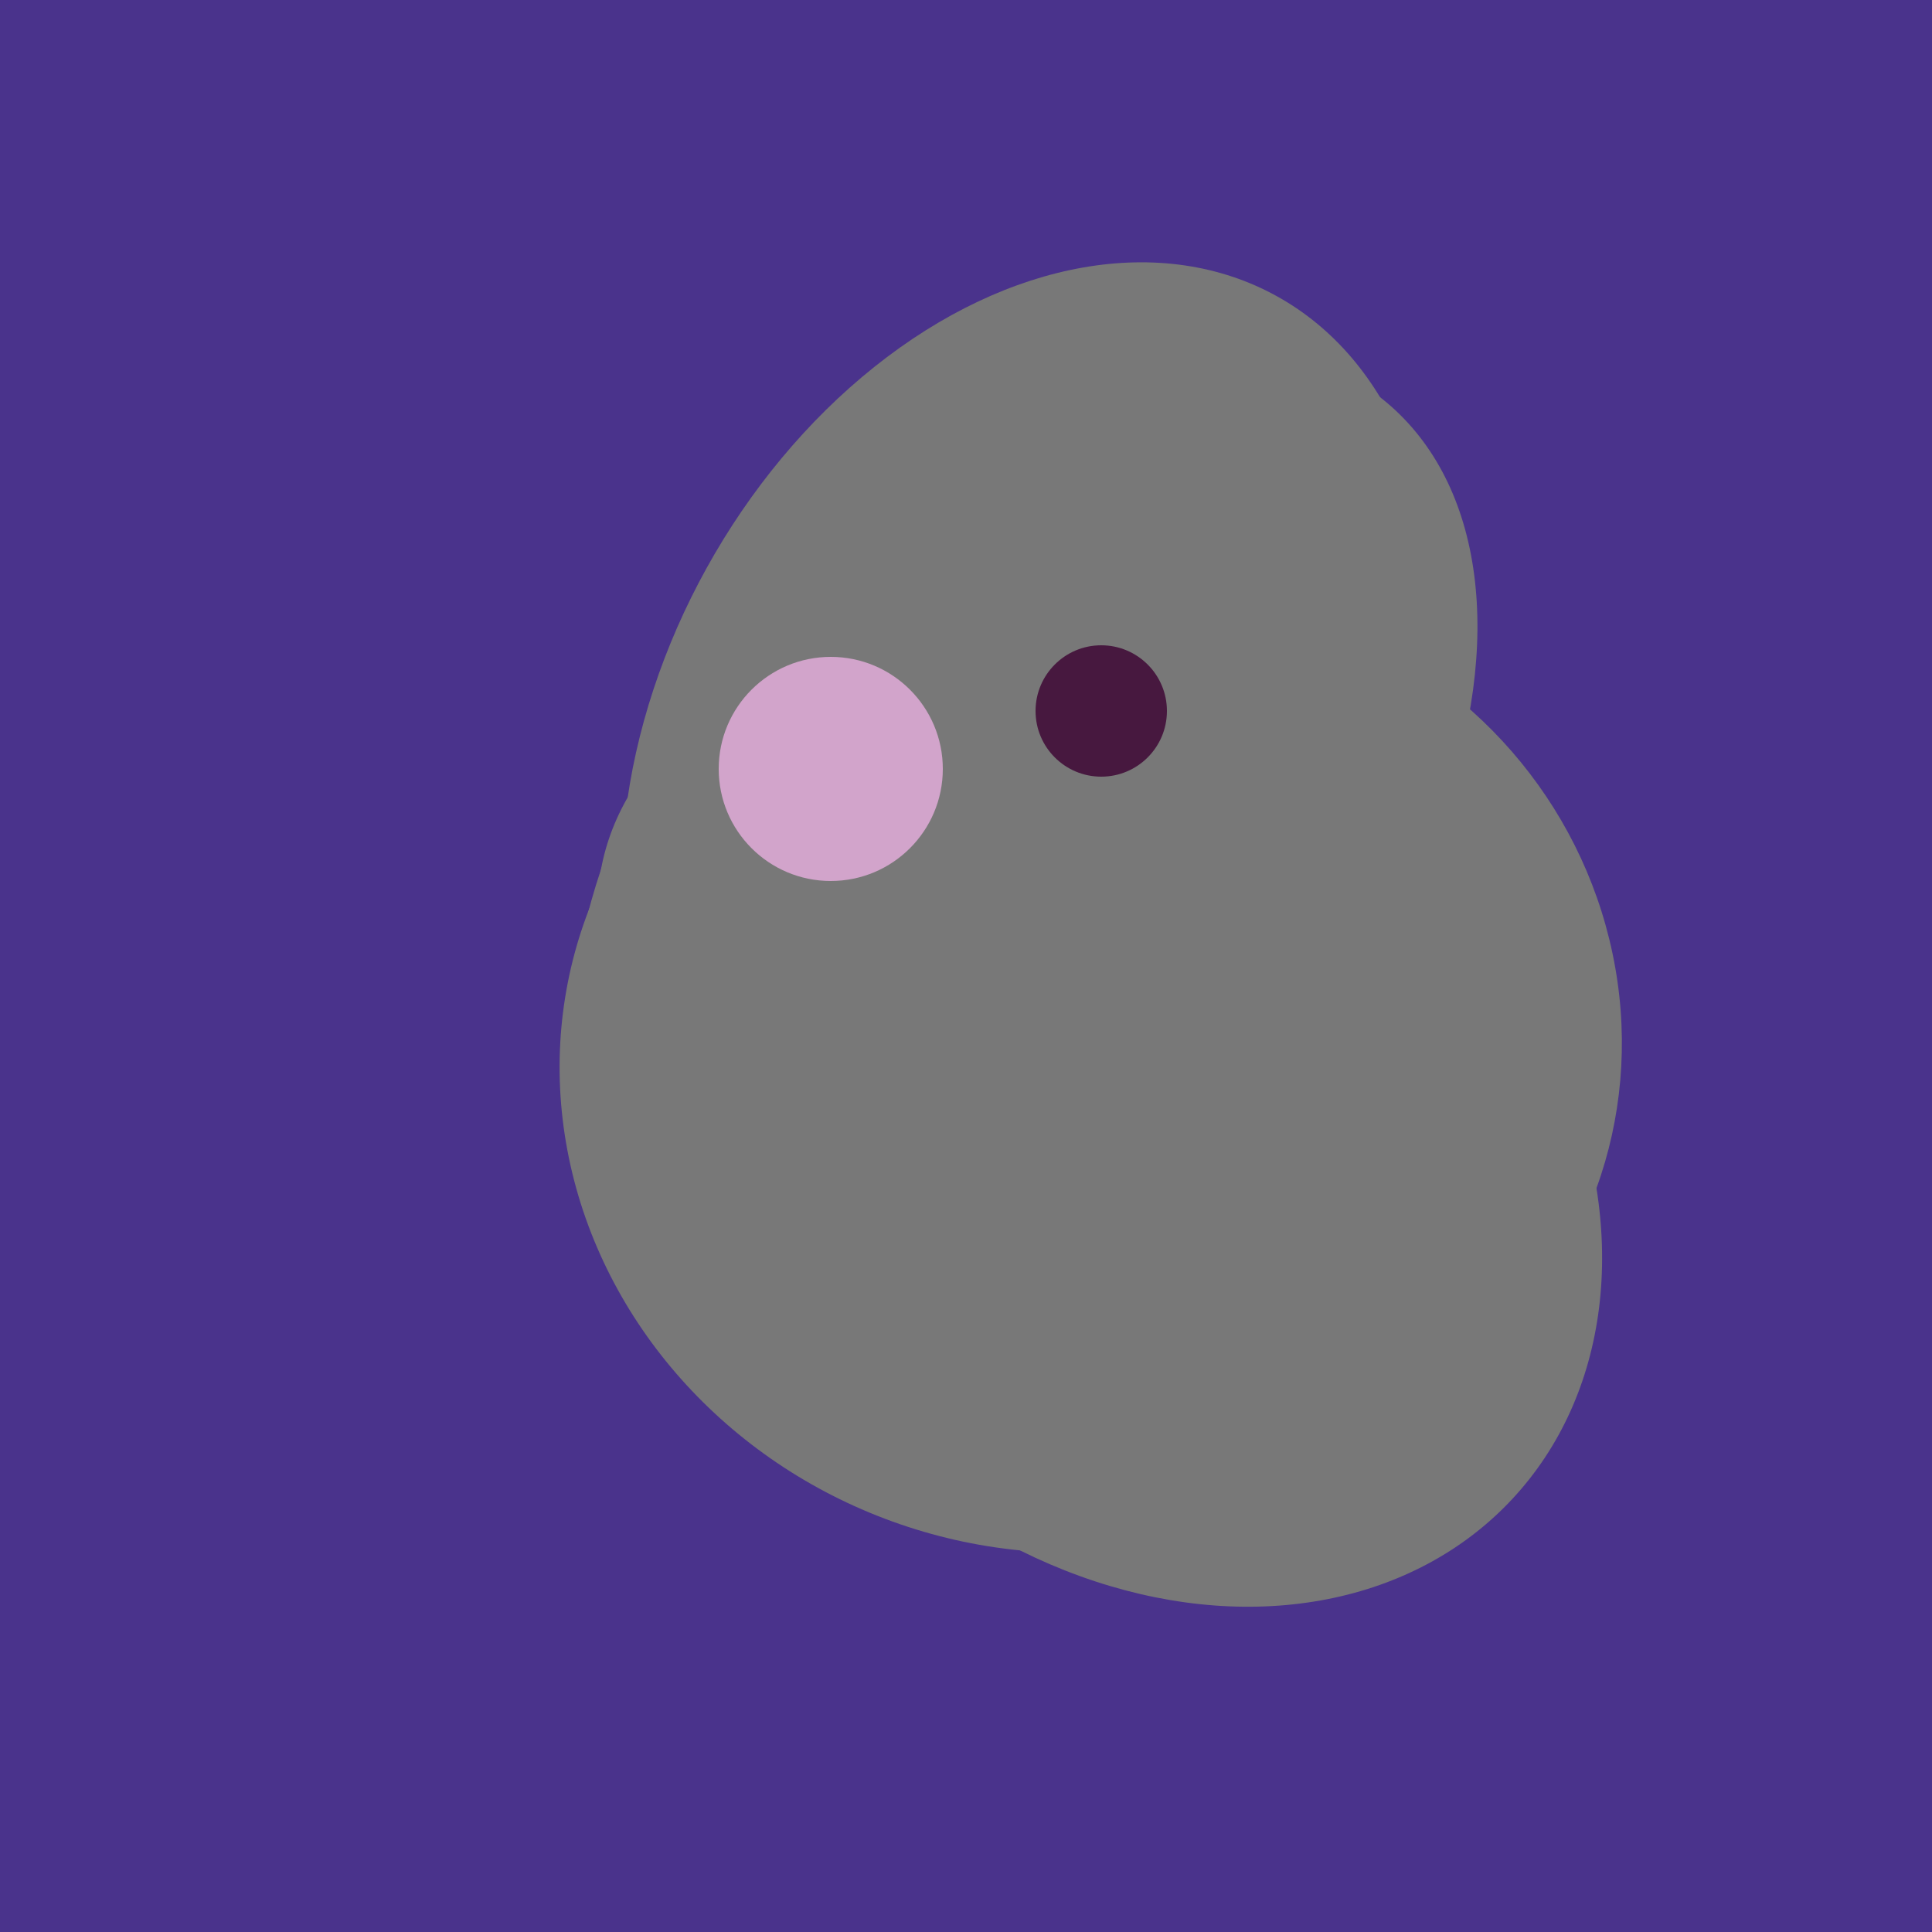
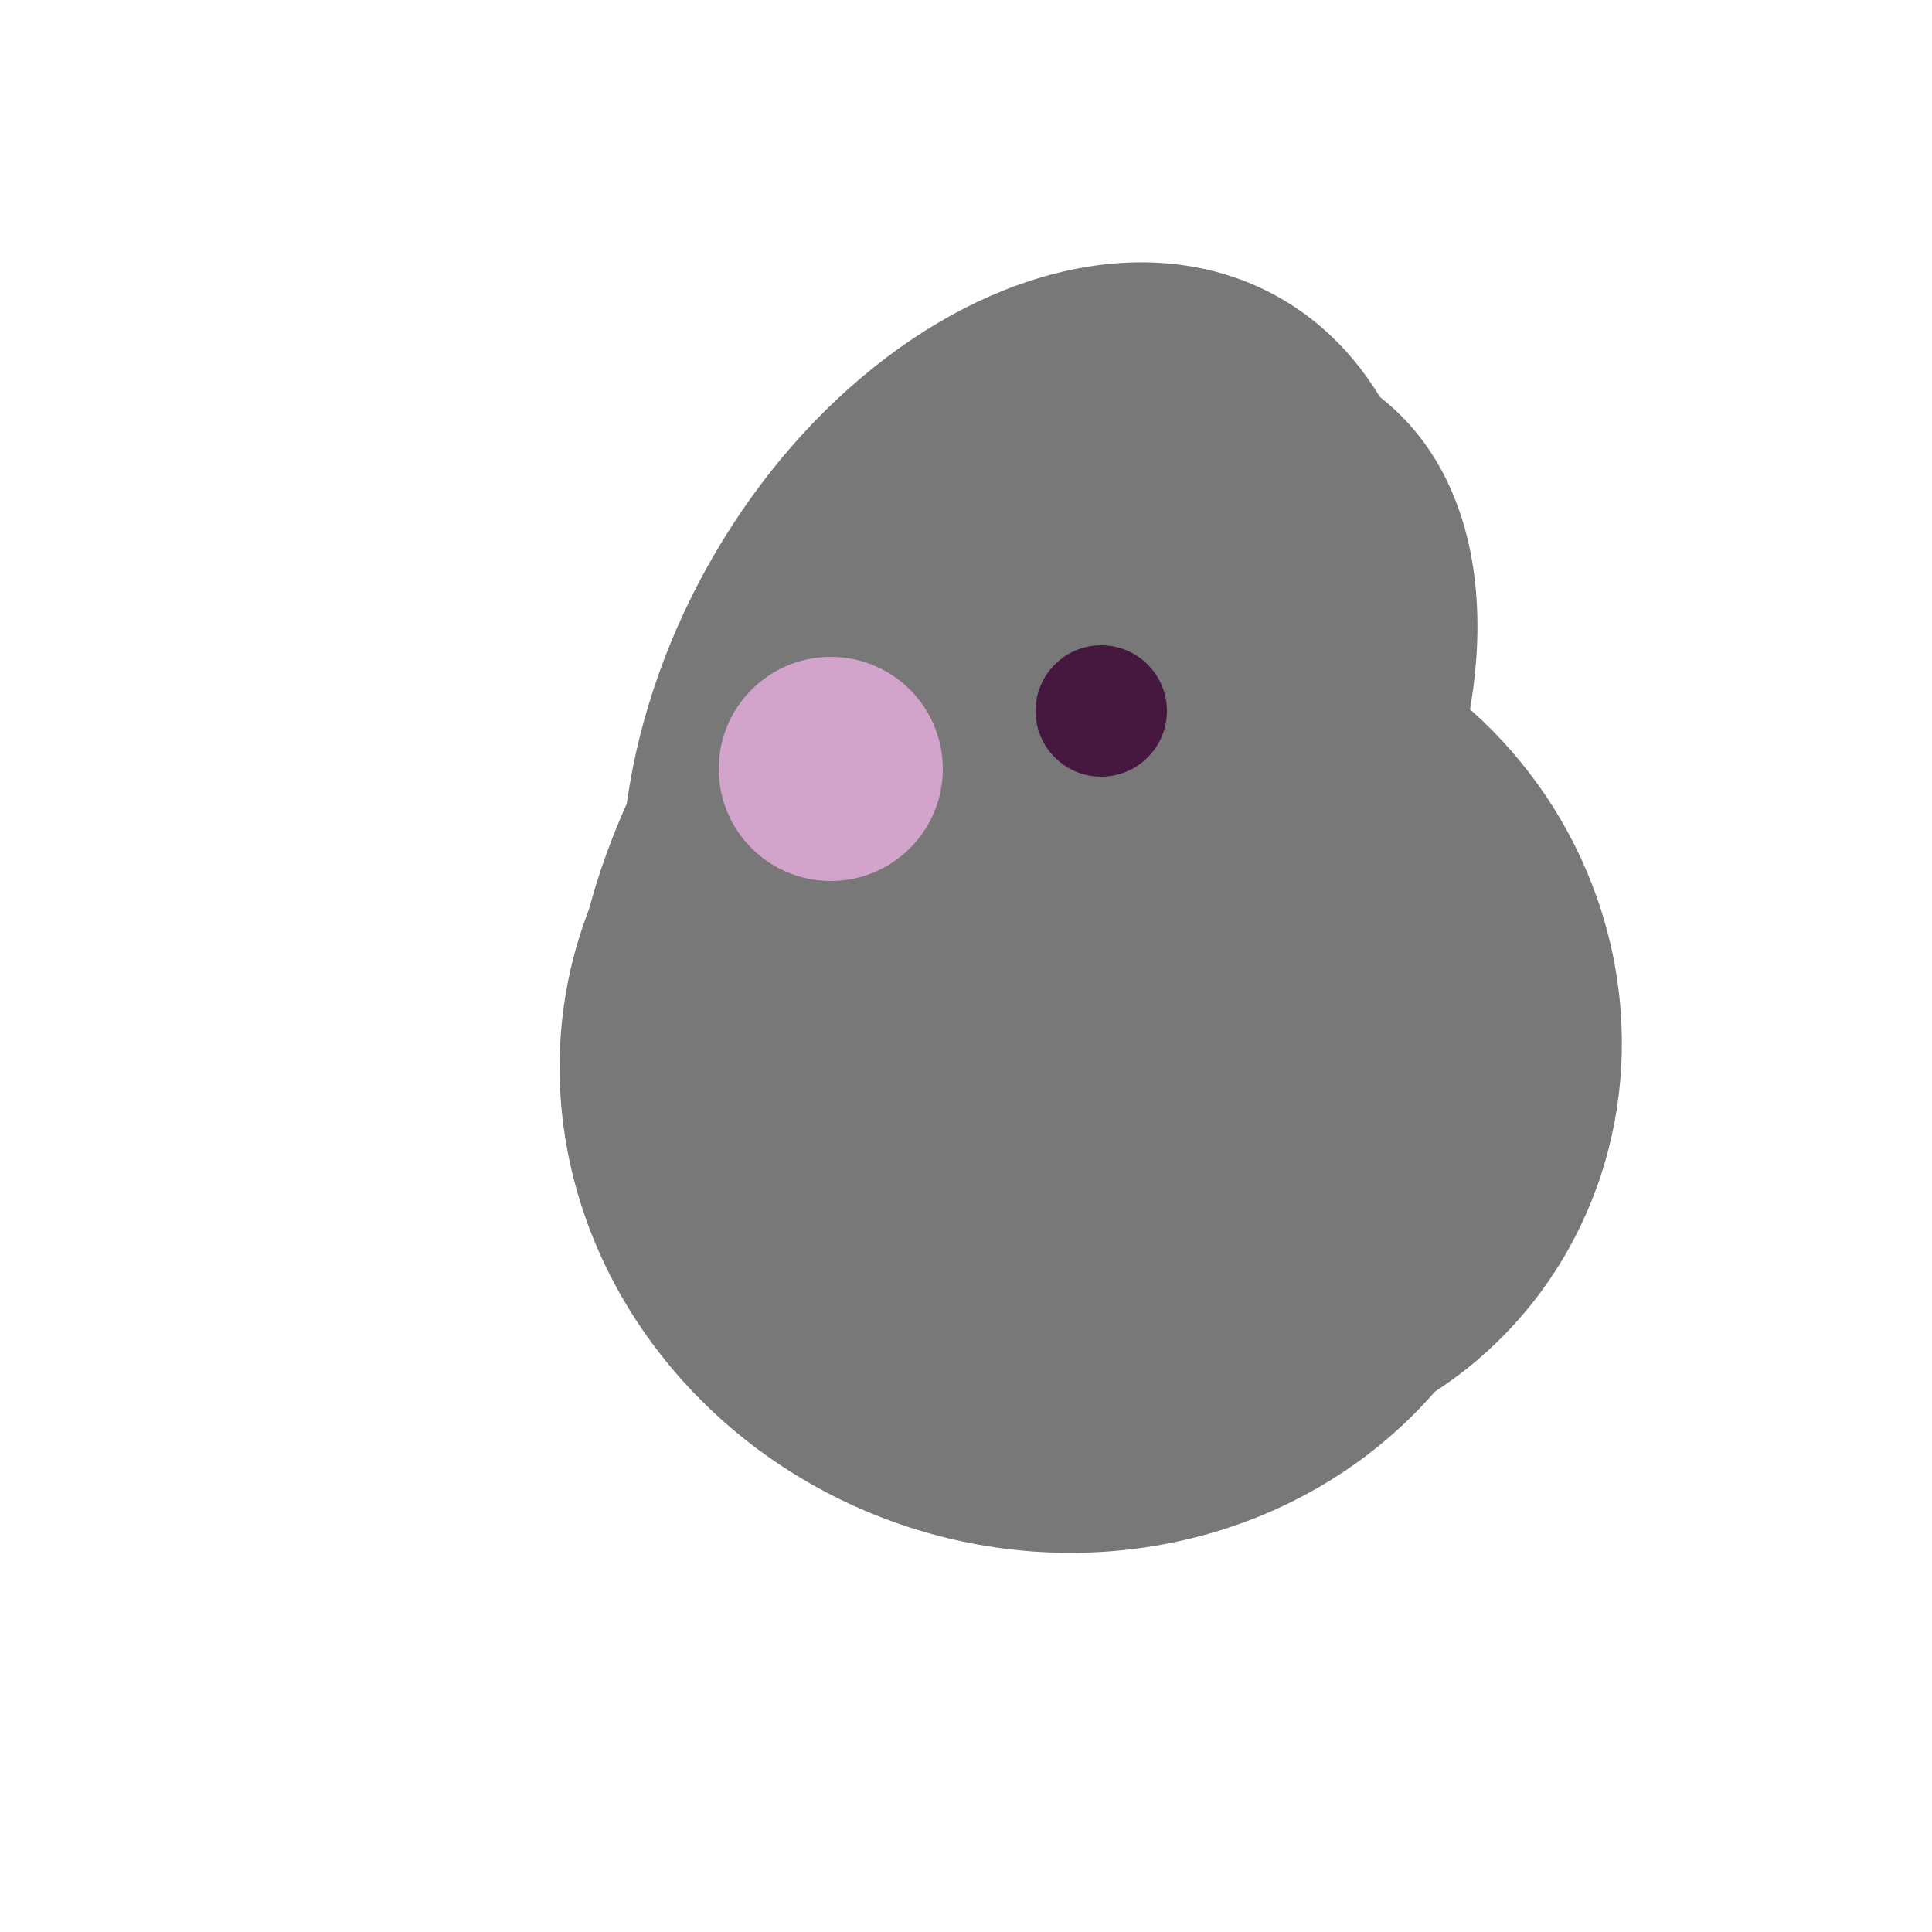
<svg xmlns="http://www.w3.org/2000/svg" width="500" height="500">
-   <rect width="500" height="500" fill="#4a338c" />
  <ellipse cx="264" cy="260" rx="55" ry="51" transform="rotate(185, 264, 260)" fill="rgb(120,120,120)" />
  <ellipse cx="272" cy="281" rx="120" ry="128" transform="rotate(289, 272, 281)" fill="rgb(120,120,120)" />
  <ellipse cx="266" cy="193" rx="133" ry="95" transform="rotate(119, 266, 193)" fill="rgb(120,120,120)" />
-   <ellipse cx="274" cy="244" rx="82" ry="120" transform="rotate(278, 274, 244)" fill="rgb(120,120,120)" />
-   <ellipse cx="297" cy="300" rx="129" ry="103" transform="rotate(223, 297, 300)" fill="rgb(120,120,120)" />
  <ellipse cx="295" cy="277" rx="100" ry="77" transform="rotate(13, 295, 277)" fill="rgb(120,120,120)" />
  <ellipse cx="265" cy="216" rx="146" ry="92" transform="rotate(130, 265, 216)" fill="rgb(120,120,120)" />
-   <ellipse cx="291" cy="239" rx="64" ry="66" transform="rotate(256, 291, 239)" fill="rgb(120,120,120)" />
  <ellipse cx="309" cy="266" rx="113" ry="109" transform="rotate(49, 309, 266)" fill="rgb(120,120,120)" />
  <ellipse cx="237" cy="272" rx="63" ry="64" transform="rotate(185, 237, 272)" fill="rgb(120,120,120)" />
  <circle cx="215" cy="199" r="29" fill="rgb(210,164,203)" />
  <circle cx="285" cy="184" r="17" fill="rgb(71,24,63)" />
</svg>